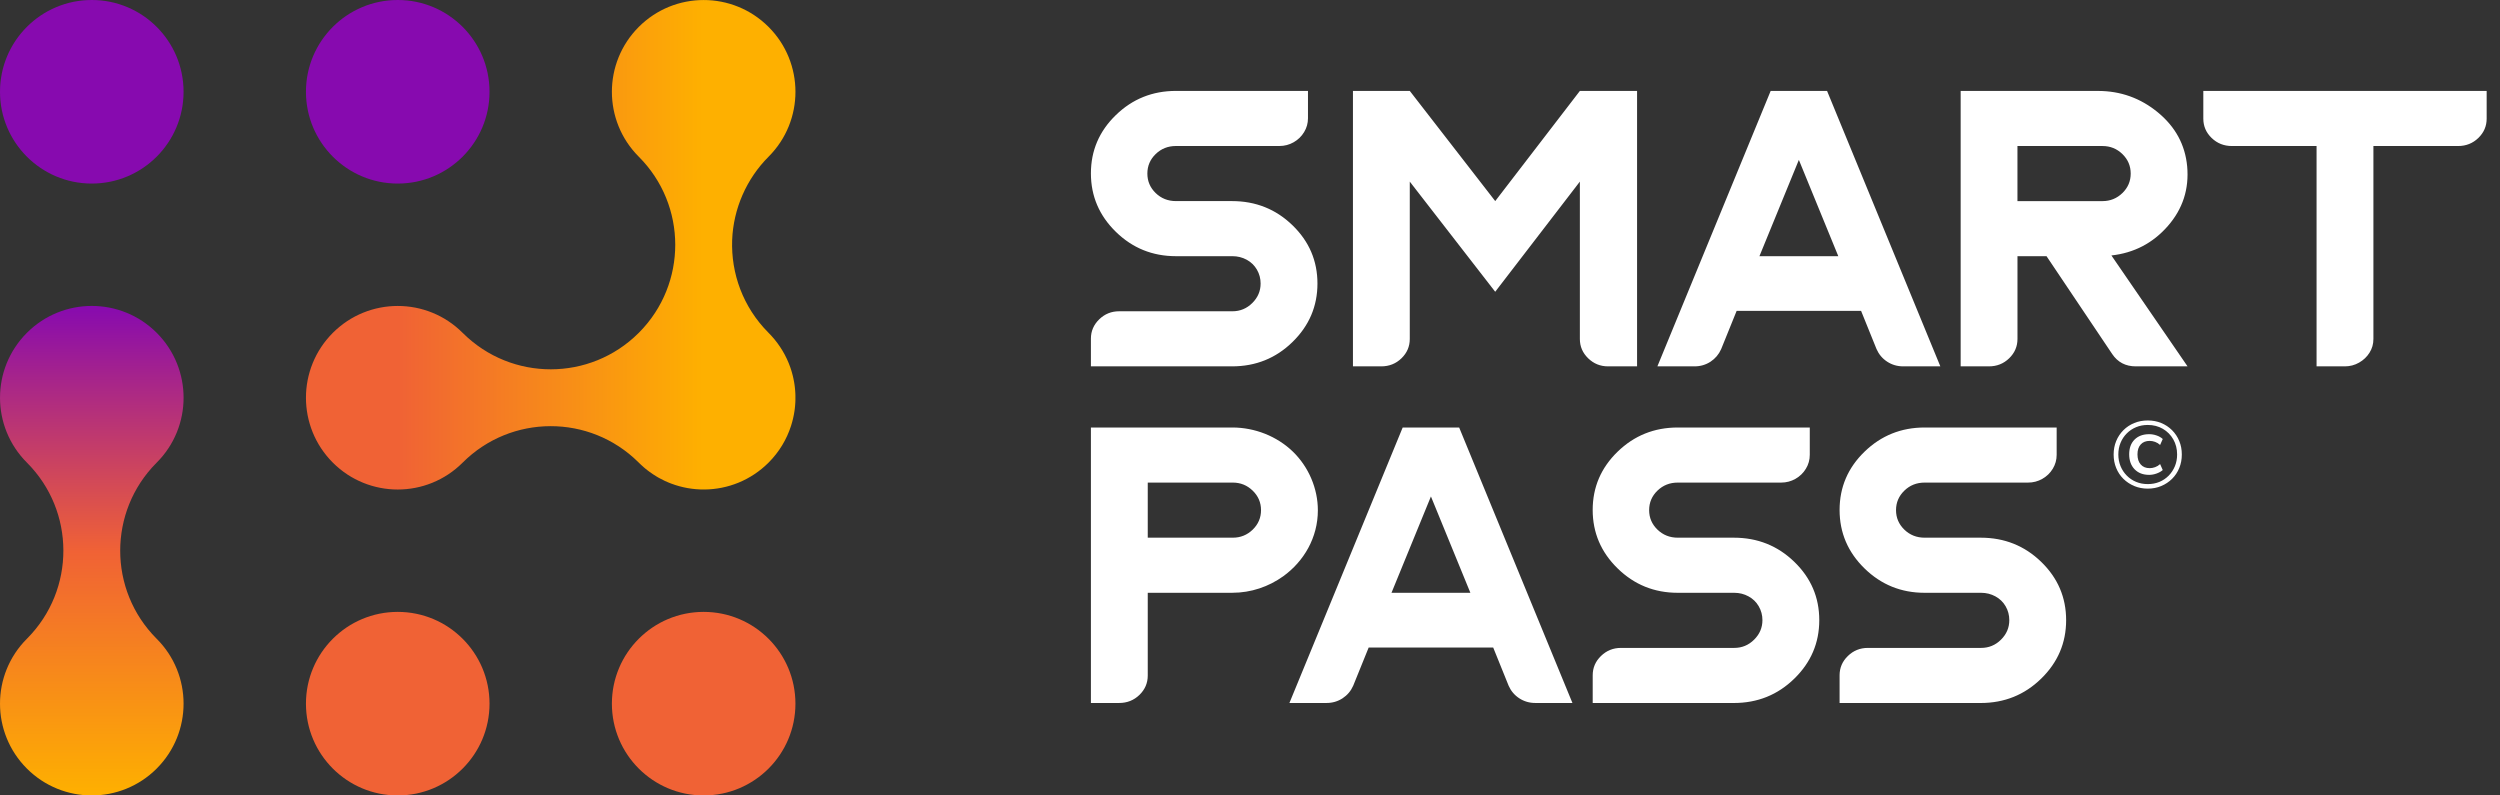
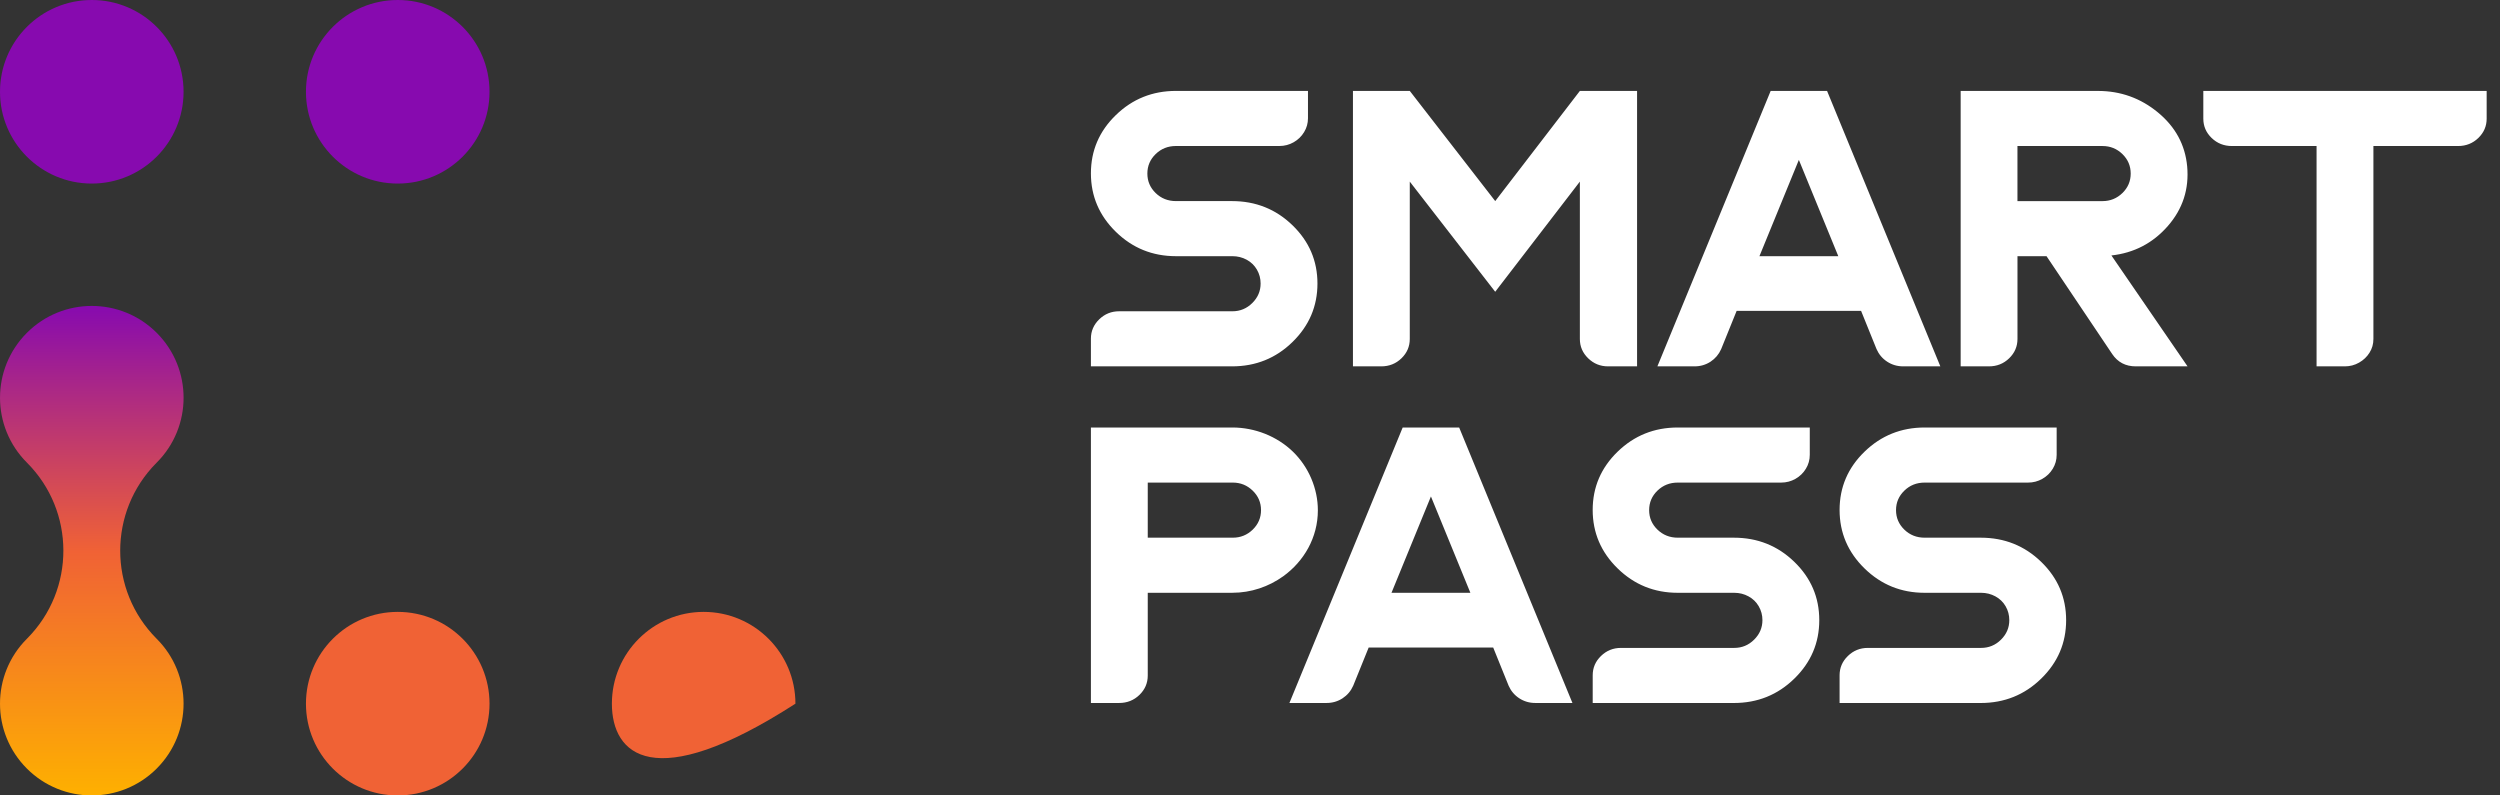
<svg xmlns="http://www.w3.org/2000/svg" width="110" height="35" viewBox="0 0 110 35" fill="none">
  <rect x="0" y="0" width="110" height="35" fill="#333333" stroke="none" />
  <path fill-rule="evenodd" clip-rule="evenodd" d="M21.539 4.038C21.539 6.268 19.731 8.077 17.5 8.077C15.27 8.077 13.462 6.268 13.462 4.038C13.462 1.808 15.27 0 17.5 0C19.731 0 21.539 1.808 21.539 4.038Z" fill="#870AAF" />
  <path fill-rule="evenodd" clip-rule="evenodd" d="M8.077 4.038C8.077 6.268 6.269 8.077 4.038 8.077C1.808 8.077 0 6.268 0 4.038C0 1.808 1.808 0 4.038 0C6.269 0 8.077 1.808 8.077 4.038Z" fill="#870AAF" />
-   <path fill-rule="evenodd" clip-rule="evenodd" d="M34.999 30.962C34.999 33.192 33.192 35 30.961 35C28.731 35 26.923 33.192 26.923 30.962C26.923 28.731 28.731 26.923 30.961 26.923C33.192 26.923 34.999 28.731 34.999 30.962Z" fill="#F06235" />
+   <path fill-rule="evenodd" clip-rule="evenodd" d="M34.999 30.962C28.731 35 26.923 33.192 26.923 30.962C26.923 28.731 28.731 26.923 30.961 26.923C33.192 26.923 34.999 28.731 34.999 30.962Z" fill="#F06235" />
  <path fill-rule="evenodd" clip-rule="evenodd" d="M21.539 30.962C21.539 33.192 19.731 35 17.5 35C15.27 35 13.462 33.192 13.462 30.962C13.462 28.731 15.27 26.923 17.5 26.923C19.731 26.923 21.539 28.731 21.539 30.962Z" fill="#F06235" />
  <path fill-rule="evenodd" clip-rule="evenodd" d="M6.877 20.373C4.757 22.511 4.76 25.961 6.884 28.096C6.887 28.099 6.891 28.102 6.894 28.106C8.472 29.683 8.471 32.24 6.894 33.817C5.317 35.394 2.76 35.394 1.183 33.817C-0.394 32.24 -0.394 29.683 1.183 28.106C1.189 28.1 1.195 28.094 1.201 28.088C3.323 25.947 3.318 22.49 1.184 20.355C-0.394 18.778 -0.393 16.221 1.184 14.644C2.761 13.067 5.318 13.067 6.895 14.644C8.472 16.221 8.472 18.779 6.895 20.355C6.889 20.361 6.883 20.367 6.877 20.373Z" fill="url(#paint0_linear_458_2221)" />
-   <path fill-rule="evenodd" clip-rule="evenodd" d="M32.215 10.562C32.161 12.029 32.691 13.513 33.807 14.634C34.192 15.019 34.499 15.475 34.704 15.98C34.729 16.041 34.752 16.102 34.773 16.164C34.784 16.195 34.794 16.226 34.804 16.257C34.814 16.288 34.824 16.319 34.833 16.35C34.843 16.381 34.851 16.413 34.859 16.444C34.868 16.476 34.876 16.508 34.884 16.539C34.892 16.571 34.898 16.602 34.906 16.634C34.913 16.665 34.919 16.697 34.925 16.729C34.932 16.761 34.937 16.793 34.943 16.825C34.948 16.857 34.953 16.889 34.958 16.92C34.963 16.952 34.967 16.984 34.971 17.017C34.974 17.049 34.978 17.081 34.981 17.113C34.984 17.145 34.987 17.177 34.989 17.209C34.991 17.241 34.993 17.274 34.995 17.306C34.996 17.338 34.997 17.371 34.998 17.403C35 17.468 35 17.532 34.998 17.596C34.997 17.628 34.996 17.661 34.995 17.693C34.993 17.725 34.992 17.758 34.989 17.79C34.987 17.822 34.984 17.854 34.981 17.887C34.978 17.919 34.975 17.951 34.971 17.983C34.967 18.015 34.963 18.047 34.958 18.079C34.926 18.303 34.874 18.526 34.804 18.743C34.614 19.332 34.285 19.887 33.817 20.355C33.038 21.134 32.021 21.528 31 21.538C30.503 21.543 30.005 21.456 29.534 21.278C29.503 21.266 29.473 21.254 29.442 21.242C29.381 21.217 29.321 21.191 29.261 21.164C29.172 21.122 29.083 21.077 28.996 21.029C28.967 21.012 28.938 20.996 28.91 20.979C28.795 20.911 28.683 20.837 28.574 20.757C28.547 20.737 28.52 20.717 28.493 20.696C28.466 20.675 28.439 20.654 28.413 20.633C28.387 20.611 28.36 20.589 28.334 20.567C28.308 20.544 28.282 20.522 28.257 20.498C28.231 20.475 28.206 20.452 28.181 20.428C28.15 20.399 28.12 20.368 28.089 20.339C25.948 18.216 22.491 18.222 20.356 20.356C18.779 21.933 16.222 21.933 14.645 20.356C13.068 18.779 13.068 16.222 14.645 14.645C16.222 13.068 18.78 13.068 20.356 14.645C20.362 14.651 20.368 14.656 20.374 14.662C22.512 16.782 25.962 16.779 28.096 14.655C28.105 14.646 28.114 14.637 28.123 14.628C30.246 12.487 30.24 9.03 28.106 6.895C26.529 5.318 26.529 2.761 28.106 1.184C29.683 -0.393 32.24 -0.393 33.817 1.184C35.394 2.761 35.394 5.318 33.817 6.895C32.845 7.867 32.267 9.187 32.215 10.562ZM29.442 21.242C29.381 21.217 29.321 21.191 29.261 21.164L29.442 21.242Z" fill="url(#paint1_linear_458_2221)" />
  <path d="M87.151 23.658C88.195 23.658 89.082 24.013 89.813 24.722C90.544 25.431 90.91 26.286 90.91 27.287C90.91 28.287 90.545 29.145 89.813 29.859C89.081 30.574 88.194 30.932 87.151 30.932H80.942V29.711C80.942 29.381 81.064 29.098 81.308 28.862C81.551 28.626 81.844 28.508 82.184 28.508H87.168C87.508 28.508 87.8 28.387 88.044 28.145C88.288 27.903 88.409 27.617 88.409 27.287C88.409 27.067 88.356 26.864 88.248 26.677C88.14 26.49 87.99 26.345 87.797 26.24C87.605 26.136 87.395 26.083 87.168 26.083H84.684C83.652 26.083 82.771 25.726 82.039 25.011C81.307 24.297 80.942 23.439 80.942 22.438C80.942 21.438 81.307 20.583 82.039 19.874C82.771 19.165 83.652 18.81 84.684 18.81H90.493V20.014C90.493 20.233 90.436 20.437 90.323 20.624C90.21 20.811 90.056 20.959 89.864 21.069C89.671 21.179 89.461 21.234 89.234 21.234H84.684C84.332 21.234 84.034 21.352 83.791 21.589C83.547 21.825 83.425 22.111 83.425 22.446C83.425 22.782 83.547 23.067 83.791 23.304C84.034 23.54 84.333 23.658 84.684 23.658H87.151ZM48 30.931V18.81H54.226C55.204 18.81 56.184 19.191 56.888 19.873C57.579 20.543 57.986 21.492 57.986 22.454C57.986 23.654 57.372 24.701 56.459 25.358C55.824 25.814 55.045 26.082 54.226 26.082H50.501V29.727C50.501 30.057 50.378 30.34 50.135 30.576C49.891 30.812 49.594 30.931 49.242 30.931L48 30.931ZM54.243 23.658C54.583 23.658 54.876 23.54 55.119 23.304C55.362 23.067 55.485 22.782 55.485 22.446C55.485 22.111 55.362 21.825 55.119 21.589C54.875 21.352 54.583 21.234 54.243 21.234H50.501V23.658H54.243ZM64.203 18.81L69.187 30.931H67.554C67.293 30.931 67.058 30.862 66.848 30.725C66.638 30.588 66.482 30.403 66.38 30.172L65.7 28.49H60.222L59.541 30.172C59.439 30.403 59.283 30.587 59.073 30.725C58.863 30.862 58.628 30.931 58.367 30.931H56.734L61.718 18.81H64.203ZM61.226 26.082H64.696L62.961 21.844L61.226 26.082ZM74 23.658H76.289C77.332 23.658 78.22 24.013 78.951 24.722C79.683 25.431 80.048 26.286 80.048 27.287C80.048 28.287 79.683 29.145 78.951 29.859C78.22 30.574 77.332 30.932 76.289 30.932H70.079V29.711C70.079 29.381 70.201 29.098 70.445 28.862C70.689 28.626 70.981 28.508 71.321 28.508H76.305C76.645 28.508 76.938 28.387 77.181 28.145C77.425 27.903 77.547 27.617 77.547 27.287C77.547 27.067 77.493 26.864 77.385 26.677C77.277 26.49 77.127 26.344 76.934 26.24C76.742 26.135 76.532 26.083 76.305 26.083H73.821C72.789 26.083 71.907 25.726 71.176 25.011C70.444 24.296 70.078 23.439 70.078 22.438C70.078 21.437 70.444 20.583 71.176 19.873C71.907 19.164 72.789 18.81 73.821 18.81H79.63V20.013C79.63 20.233 79.574 20.436 79.46 20.623C79.347 20.81 79.194 20.959 79.001 21.069C78.808 21.178 78.599 21.234 78.371 21.234H73.821C73.469 21.234 73.172 21.352 72.928 21.588C72.684 21.824 72.562 22.11 72.562 22.446C72.562 22.781 72.684 23.067 72.928 23.303C73.172 23.539 73.469 23.658 73.821 23.658L74 23.658Z" fill="white" />
-   <path d="M94.502 21.5C94.289 21.5 94.091 21.462 93.909 21.386C93.726 21.31 93.567 21.204 93.429 21.069C93.292 20.933 93.186 20.774 93.112 20.591C93.037 20.409 93 20.211 93 19.998C93 19.785 93.037 19.588 93.112 19.407C93.186 19.226 93.292 19.067 93.429 18.929C93.566 18.792 93.726 18.686 93.909 18.612C94.091 18.537 94.289 18.5 94.502 18.5C94.715 18.5 94.912 18.537 95.093 18.612C95.275 18.686 95.433 18.792 95.571 18.929C95.708 19.066 95.814 19.226 95.888 19.407C95.963 19.588 96 19.785 96 19.998C96 20.211 95.963 20.409 95.888 20.591C95.814 20.774 95.708 20.933 95.571 21.069C95.434 21.204 95.275 21.31 95.093 21.386C94.912 21.462 94.715 21.5 94.502 21.5ZM94.502 21.3C94.687 21.3 94.859 21.268 95.015 21.203C95.171 21.138 95.307 21.046 95.424 20.927C95.54 20.808 95.63 20.67 95.696 20.512C95.761 20.354 95.793 20.183 95.793 19.997C95.793 19.751 95.737 19.529 95.625 19.333C95.513 19.137 95.36 18.982 95.165 18.868C94.97 18.755 94.749 18.698 94.503 18.698C94.317 18.698 94.146 18.73 93.99 18.795C93.833 18.86 93.697 18.951 93.579 19.069C93.461 19.187 93.37 19.324 93.305 19.482C93.239 19.64 93.207 19.811 93.207 19.997C93.207 20.182 93.24 20.354 93.305 20.512C93.37 20.669 93.461 20.808 93.579 20.927C93.697 21.046 93.833 21.138 93.99 21.203C94.146 21.268 94.317 21.3 94.503 21.3H94.502ZM94.564 20.894C94.293 20.894 94.079 20.811 93.921 20.647C93.763 20.482 93.684 20.263 93.684 19.989C93.684 19.715 93.763 19.499 93.921 19.341C94.079 19.184 94.293 19.104 94.564 19.104C94.675 19.104 94.784 19.123 94.892 19.161C95 19.198 95.089 19.25 95.161 19.316L95.045 19.578C94.978 19.517 94.905 19.472 94.825 19.443C94.745 19.415 94.666 19.399 94.588 19.399C94.419 19.399 94.287 19.451 94.192 19.555C94.096 19.659 94.049 19.805 94.049 19.993C94.049 20.181 94.096 20.329 94.192 20.437C94.287 20.545 94.419 20.599 94.588 20.599C94.665 20.599 94.745 20.584 94.825 20.555C94.906 20.526 94.979 20.481 95.045 20.42L95.161 20.682C95.089 20.745 94.999 20.796 94.889 20.835C94.78 20.874 94.671 20.894 94.564 20.894H94.564Z" fill="white" />
  <path fill-rule="evenodd" clip-rule="evenodd" d="M96.946 4.001H109.413V5.221C109.413 5.551 109.291 5.834 109.048 6.07C108.804 6.306 108.506 6.425 108.155 6.425H104.43V14.917C104.43 15.137 104.373 15.338 104.259 15.518C104.146 15.7 103.993 15.845 103.8 15.955C103.607 16.065 103.398 16.12 103.171 16.12H101.929V6.425H98.204C97.853 6.425 97.555 6.306 97.311 6.07C97.067 5.834 96.946 5.551 96.946 5.221V4.001ZM51.742 8.848H54.208C55.251 8.848 56.139 9.203 56.87 9.912C57.602 10.621 57.968 11.475 57.968 12.476C57.968 13.476 57.602 14.334 56.87 15.048C56.139 15.763 55.252 16.12 54.208 16.12H48V14.899C48 14.57 48.122 14.287 48.366 14.05C48.609 13.814 48.901 13.696 49.242 13.696H54.225C54.565 13.696 54.857 13.575 55.101 13.333C55.345 13.091 55.467 12.806 55.467 12.475C55.467 12.256 55.413 12.052 55.305 11.865C55.197 11.679 55.047 11.533 54.854 11.428C54.662 11.324 54.452 11.272 54.225 11.272H51.742C50.71 11.272 49.828 10.915 49.097 10.2C48.366 9.486 48 8.628 48 7.628C48 6.628 48.366 5.773 49.097 5.064C49.828 4.354 50.71 4 51.742 4H57.551V5.204C57.551 5.423 57.494 5.627 57.38 5.814C57.267 6.001 57.114 6.149 56.921 6.259C56.728 6.369 56.518 6.424 56.292 6.424H51.742C51.391 6.424 51.093 6.542 50.849 6.779C50.606 7.015 50.484 7.301 50.484 7.636C50.484 7.972 50.606 8.257 50.849 8.494C51.093 8.73 51.391 8.848 51.742 8.848ZM69.514 4.001H72.031V16.12H70.755C70.415 16.12 70.123 16.002 69.879 15.765C69.636 15.529 69.514 15.246 69.514 14.916V7.991L65.789 12.838L62.03 7.991V14.916C62.03 15.246 61.908 15.529 61.665 15.765C61.421 16.002 61.123 16.12 60.772 16.12H59.53V4.001H62.031L65.79 8.848L69.514 4.001ZM80.391 4.001L85.375 16.12H83.742C83.481 16.12 83.246 16.051 83.036 15.914C82.826 15.777 82.67 15.592 82.568 15.361L81.888 13.679H76.412L75.731 15.361C75.629 15.592 75.473 15.776 75.264 15.914C75.054 16.051 74.819 16.12 74.558 16.12H72.925L77.909 4.001H80.391ZM80.885 11.272L79.15 7.035L77.415 11.272H80.885ZM96.235 7.315C96.326 8.315 96.043 9.192 95.385 9.945C94.727 10.698 93.899 11.13 92.902 11.24L96.252 16.12H93.973C93.531 16.12 93.181 15.942 92.936 15.576L90.047 11.272H88.769V14.916C88.769 15.246 88.646 15.529 88.403 15.765C88.159 16.002 87.862 16.12 87.51 16.12H86.269V4.001H92.307C93.305 4.001 94.186 4.317 94.951 4.949C95.717 5.581 96.145 6.369 96.235 7.315ZM92.51 6.425H88.768V8.849H92.51C92.85 8.849 93.142 8.73 93.386 8.494C93.629 8.258 93.751 7.972 93.751 7.637C93.751 7.301 93.629 7.016 93.386 6.779C93.142 6.542 92.85 6.425 92.51 6.425Z" fill="white" />
  <defs>
    <linearGradient id="paint0_linear_458_2221" x1="4.041" y1="13.462" x2="4.041" y2="35" gradientUnits="userSpaceOnUse">
      <stop stop-color="#870AAF" />
      <stop offset="0.502" stop-color="#F06235" />
      <stop offset="1" stop-color="#FEB000" />
    </linearGradient>
    <linearGradient id="paint1_linear_458_2221" x1="17.494" y1="13.475" x2="30.931" y2="13.475" gradientUnits="userSpaceOnUse">
      <stop stop-color="#F06235" />
      <stop offset="1" stop-color="#FEB000" />
    </linearGradient>
  </defs>
</svg>